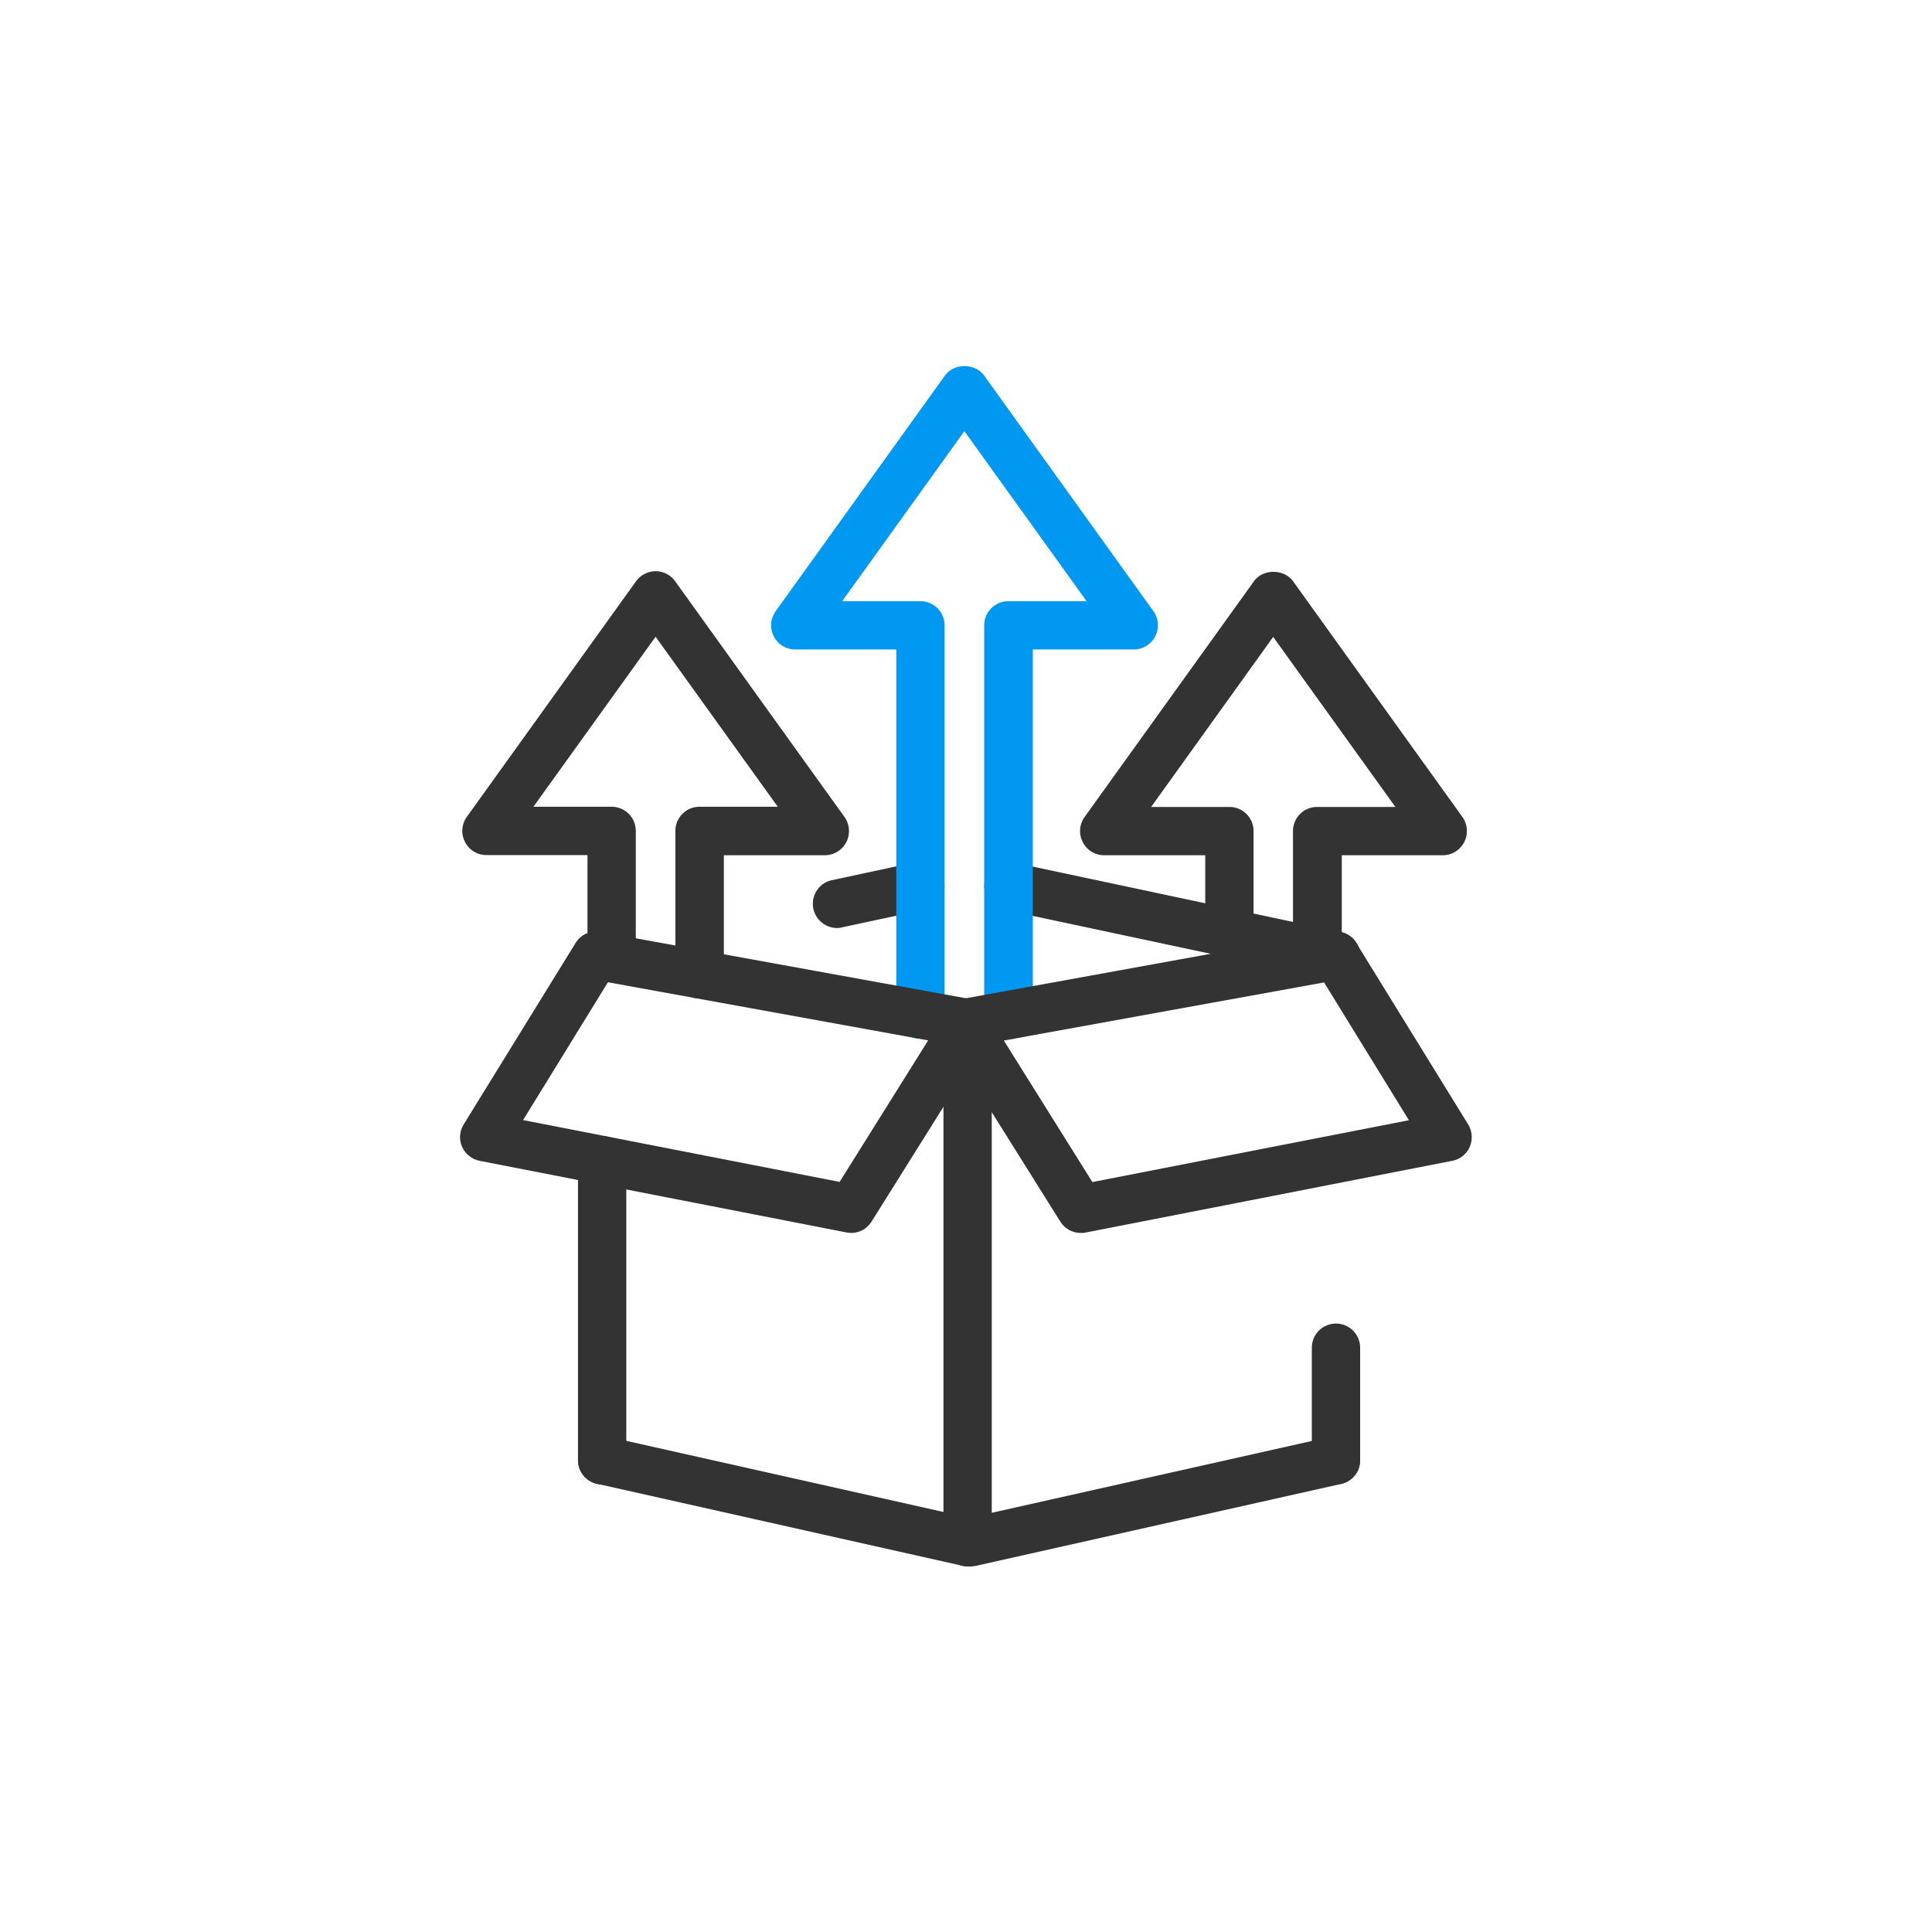
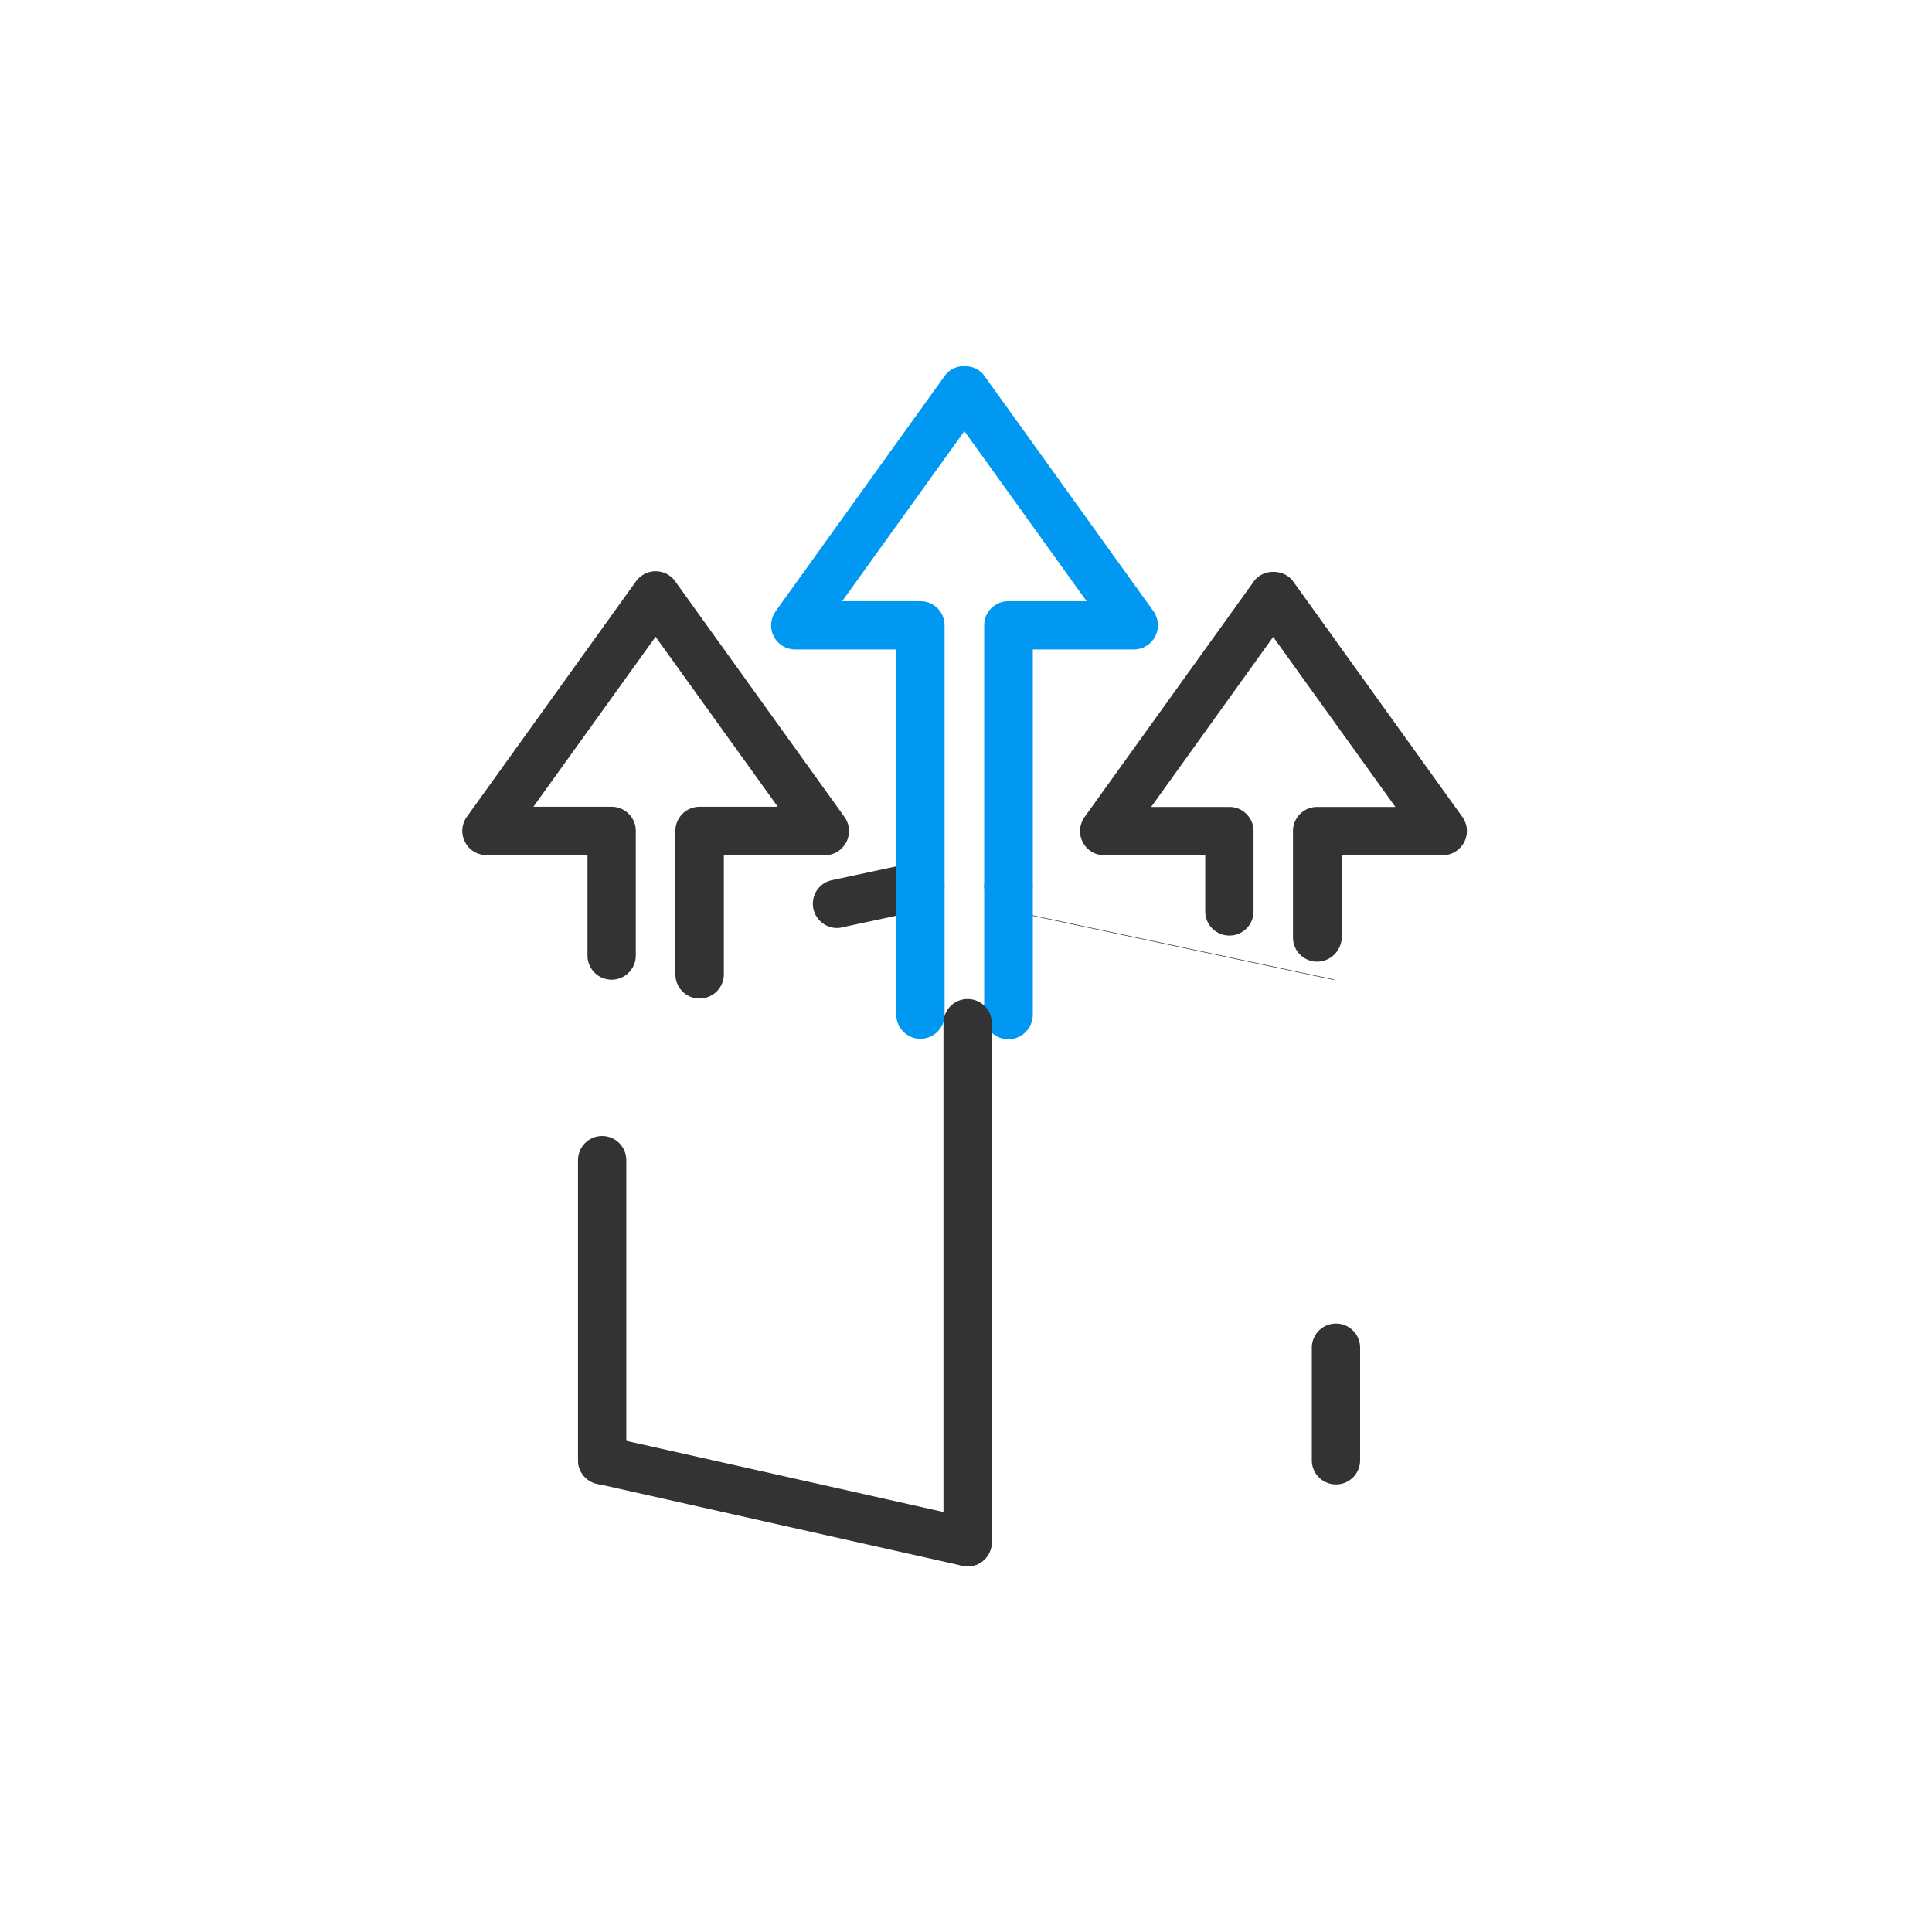
<svg xmlns="http://www.w3.org/2000/svg" t="1660634348851" class="icon" viewBox="0 0 1024 1024" version="1.1" p-id="25737" width="200" height="200">
  <defs>
    <style type="text/css">@font-face { font-family: feedback-iconfont; src: url("//at.alicdn.com/t/font_1031158_u69w8yhxdu.woff2?t=1630033759944") format("woff2"), url("//at.alicdn.com/t/font_1031158_u69w8yhxdu.woff?t=1630033759944") format("woff"), url("//at.alicdn.com/t/font_1031158_u69w8yhxdu.ttf?t=1630033759944") format("truetype"); }
</style>
  </defs>
  <path d="M370.773 529.237c-7.083 0-12.8-5.717-12.8-12.8v-76.032c0-7.083 5.717-12.8 12.8-12.8h41.472l-64.768-90.112-64.768 90.112h41.472c7.083 0 12.8 5.717 12.8 12.8v66.048c0 7.083-5.717 12.8-12.8 12.8s-12.8-5.717-12.8-12.8v-53.248h-53.589c-4.779 0-9.216-2.645-11.349-6.997-2.219-4.267-1.792-9.387 1.024-13.312l89.6-124.757c2.389-3.328 6.315-5.376 10.411-5.376s8.021 1.963 10.411 5.376l89.685 124.843c2.816 3.925 3.157 9.045 1.024 13.312-2.219 4.267-6.571 6.997-11.349 6.997h-53.589v63.232c-0.085 6.997-5.803 12.715-12.885 12.715zM698.112 509.696c-7.083 0-12.8-5.717-12.8-12.8v-56.405c0-7.083 5.717-12.8 12.8-12.8h41.472l-64.768-90.112-64.683 90.112h41.472c7.083 0 12.8 5.717 12.8 12.8v42.581c0 7.083-5.717 12.8-12.8 12.8s-12.8-5.717-12.8-12.8v-29.781h-53.589c-4.779 0-9.216-2.645-11.349-6.997-2.219-4.267-1.792-9.387 1.024-13.312l89.685-124.843c4.779-6.741 15.957-6.741 20.821 0l89.685 124.843c2.816 3.925 3.157 9.045 1.024 13.312-2.219 4.267-6.571 6.997-11.349 6.997h-53.589v43.605c-0.256 7.083-5.973 12.8-13.056 12.8zM443.648 491.861c-5.888 0-11.179-4.096-12.544-10.155-1.451-6.912 2.901-13.739 9.813-15.189l44.203-9.472a12.783 12.783 0 1 1 5.376 25.003L446.293 491.52c-0.853 0.256-1.792 0.341-2.645 0.341z" fill="#333333" p-id="25738" />
-   <path d="M708.096 519.339c-0.853 0-1.792-0.085-2.645-0.256L531.797 482.133a12.715 12.715 0 0 1-9.813-15.189c1.451-6.912 8.277-11.349 15.189-9.813L710.827 494.08c6.912 1.451 11.349 8.277 9.813 15.189-1.365 5.888-6.656 10.069-12.544 10.069z" fill="#333333" p-id="25739" />
+   <path d="M708.096 519.339c-0.853 0-1.792-0.085-2.645-0.256L531.797 482.133a12.715 12.715 0 0 1-9.813-15.189c1.451-6.912 8.277-11.349 15.189-9.813c6.912 1.451 11.349 8.277 9.813 15.189-1.365 5.888-6.656 10.069-12.544 10.069z" fill="#333333" p-id="25739" />
  <path d="M534.443 550.827c-7.083 0-12.8-5.717-12.8-12.8V331.435c0-7.083 5.717-12.8 12.8-12.8h41.472L511.147 228.523l-64.768 90.112h41.472c7.083 0 12.8 5.717 12.8 12.8v206.336c0 7.083-5.717 12.8-12.8 12.8s-12.8-5.717-12.8-12.8V344.235h-53.589c-4.779 0-9.216-2.645-11.349-6.997-2.219-4.267-1.792-9.387 1.024-13.312l89.685-124.843c4.779-6.741 15.957-6.741 20.821 0l89.685 124.843c2.816 3.925 3.157 9.045 1.024 13.312-2.219 4.267-6.571 6.997-11.349 6.997h-53.589v193.792c-0.171 7.083-5.888 12.8-12.971 12.8z" fill="#0098F0" p-id="25740" />
-   <path d="M451.157 653.483c-0.853 0-1.621-0.085-2.475-0.256L254.208 615.253c-4.096-0.768-7.595-3.584-9.301-7.424-1.707-3.84-1.365-8.277 0.853-11.861l59.307-96.171c2.731-4.523 8.021-6.827 13.141-5.888l196.864 35.755c4.181 0.768 7.68 3.499 9.387 7.424 1.707 3.925 1.365 8.363-0.853 11.947l-61.696 98.475c-2.304 3.755-6.4 5.973-10.752 5.973z m-173.909-59.819l167.765 32.768 46.933-75.008-169.728-30.805-44.971 73.045z" fill="#333333" p-id="25741" />
  <path d="M512.853 830.208c-7.083 0-12.8-5.717-12.8-12.8V542.293c0-7.083 5.717-12.8 12.8-12.8s12.8 5.717 12.8 12.8v275.115c0 7.083-5.717 12.8-12.8 12.8zM319.147 786.773c-7.083 0-12.8-5.717-12.8-12.8V614.912c0-7.083 5.717-12.8 12.8-12.8s12.8 5.717 12.8 12.8V773.973c0 7.083-5.717 12.8-12.8 12.8z" fill="#333333" p-id="25742" />
  <path d="M512.853 830.208c-0.939 0-1.877-0.085-2.816-0.341l-193.621-43.435a12.8 12.8 0 0 1-9.728-15.275c1.536-6.912 8.448-11.179 15.275-9.728l193.621 43.435a12.8 12.8 0 0 1 9.728 15.275 12.8 12.8 0 0 1-12.459 10.069zM708.096 786.773c-7.083 0-12.8-5.717-12.8-12.8v-59.648c0-7.083 5.717-12.8 12.8-12.8s12.8 5.717 12.8 12.8v59.648c0 7.083-5.717 12.8-12.8 12.8z" fill="#333333" p-id="25743" />
-   <path d="M514.389 830.208c-5.888 0-11.179-4.011-12.459-9.984a12.8 12.8 0 0 1 9.728-15.275l193.621-43.435a12.8 12.8 0 0 1 15.275 9.728 12.8 12.8 0 0 1-9.728 15.275l-193.621 43.435c-0.939 0.171-1.877 0.256-2.816 0.256zM572.843 653.483c-4.352 0-8.448-2.219-10.837-5.973l-61.696-98.475c-2.219-3.584-2.56-8.107-0.853-11.947 1.707-3.925 5.205-6.656 9.387-7.424l196.864-35.755c5.205-0.939 10.411 1.365 13.141 5.888l59.307 96.171c2.219 3.584 2.475 8.021 0.853 11.861-1.707 3.84-5.12 6.656-9.301 7.424l-194.475 38.059c-0.768 0.171-1.621 0.171-2.389 0.171z m-40.789-101.973l46.933 75.008 167.765-32.768-44.971-73.045-169.728 30.805z" fill="#333333" p-id="25744" />
</svg>